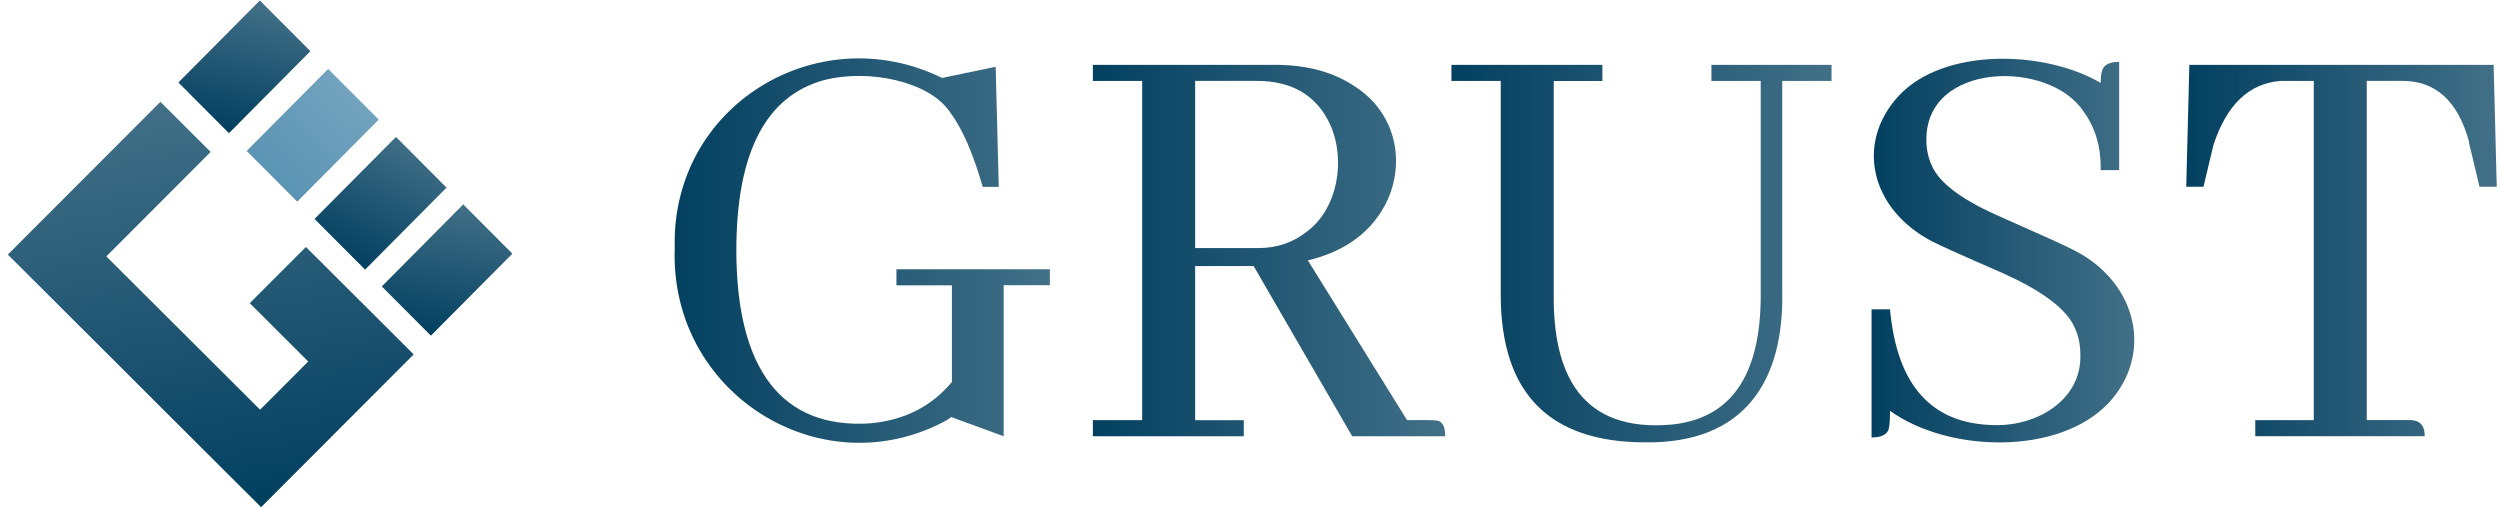
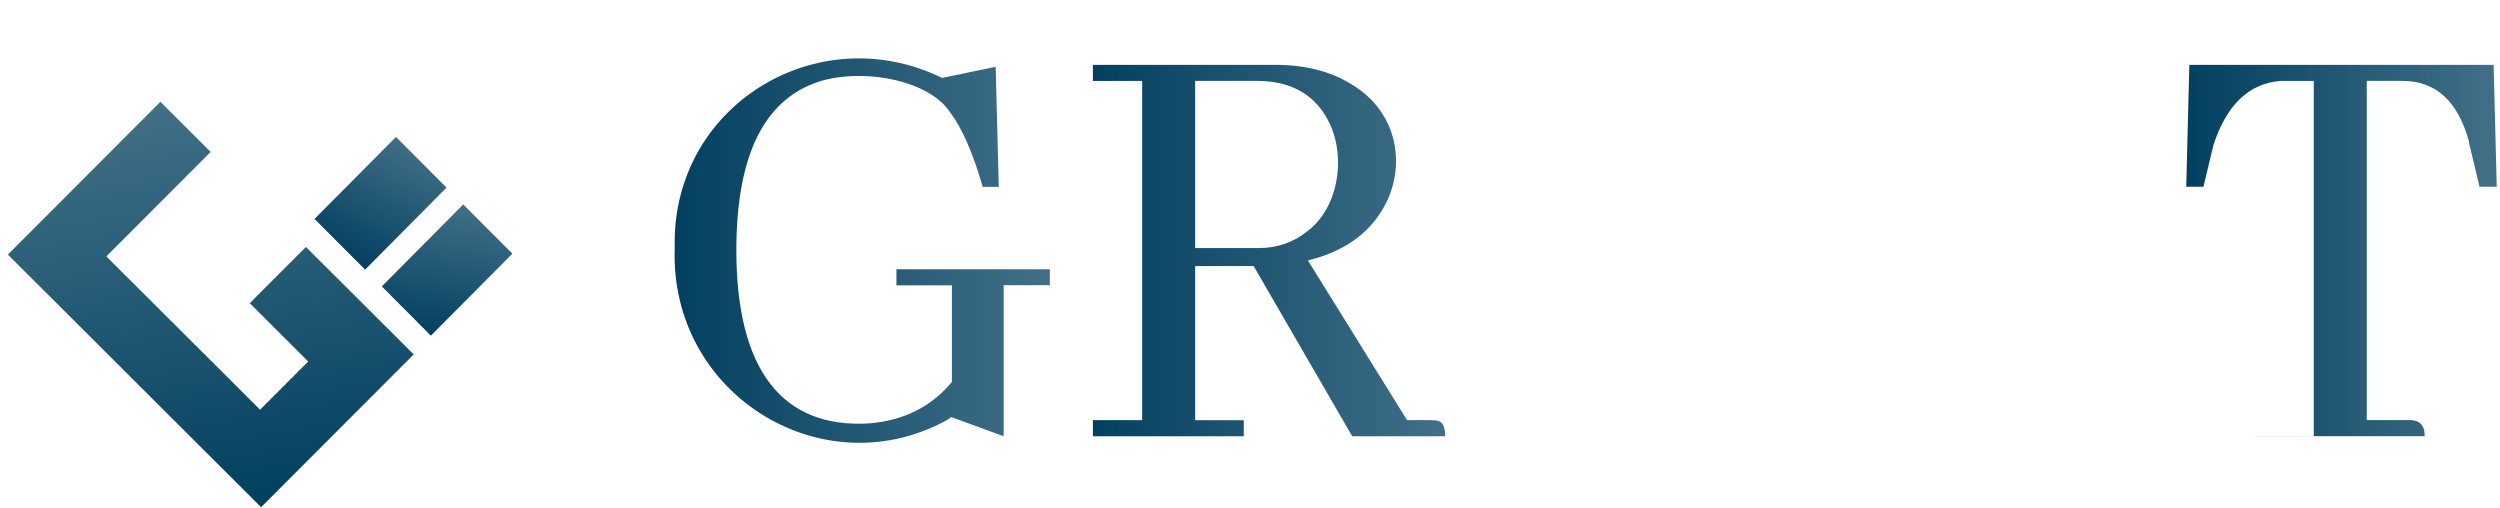
<svg xmlns="http://www.w3.org/2000/svg" width="261" height="53" viewBox="0 0 261 53" fill="none">
  <path d="M109.604 28.096V29.778H104.781V45.543L99.315 43.542C99.099 43.715 98.819 43.887 98.482 44.06C85.547 50.798 69.901 41.03 70.442 25.904C70.041 10.995 85.4 1.776 98.355 8.137L103.947 6.974L104.272 19.511H102.599C101.568 15.937 100.41 13.309 99.124 11.628C96.885 8.431 90.65 7.217 86.132 8.335C79.96 9.972 76.874 15.918 76.874 26.172C76.894 38.581 81.634 44.763 90.764 44.201C94.365 43.9 97.235 42.455 99.379 39.873V29.791H93.589V28.109H109.604V28.096Z" fill="url(#paint0_linear_5_1567)" />
  <path d="M114.097 45.543V43.861H119.244V8.45H114.097V6.769H133.134C136.48 6.769 139.286 7.542 141.558 9.096C145.547 11.73 146.743 16.544 144.904 20.789C143.403 24.062 140.616 26.197 136.544 27.188L146.896 43.861C147.456 43.88 149.613 43.804 150.109 43.925C150.624 44.053 150.879 44.596 150.879 45.543H141.17L130.881 27.776H124.773V43.868H129.851V45.549H114.097V45.543ZM124.773 8.45V25.897H131.397C133.324 25.897 135.017 25.315 136.474 24.151C139.636 21.792 140.552 16.703 138.854 12.97C137.441 9.952 134.89 8.444 131.199 8.444H124.767L124.773 8.45Z" fill="url(#paint1_linear_5_1567)" />
-   <path d="M151.536 6.775H167.29V8.456H162.212V30.621C162.098 39.111 165.107 45.166 174.562 44.322C180.734 43.676 183.82 39.175 183.82 30.819V8.45H178.672V6.769H191.213V8.45H186.066V30.417C186.256 39.603 182.293 46.348 171.661 46.182C161.76 46.137 156.759 41.08 156.677 30.998V8.45H151.529V6.769L151.536 6.775Z" fill="url(#paint2_linear_5_1567)" />
-   <path d="M220.02 42.18C214.898 47.512 203.458 47.295 197.318 42.89C197.318 43.798 197.273 44.418 197.191 44.763C197.019 45.364 196.421 45.671 195.39 45.671V32.297H197.318C198.043 40.269 201.689 44.296 208.249 44.38C212.741 44.488 217.379 41.694 217.188 36.951C217.188 35.787 216.909 34.713 216.355 33.722C215.324 31.958 212.881 30.212 209.025 28.486C204.864 26.677 202.421 25.577 201.695 25.194C195.301 21.85 193.66 14.959 198.222 10.01C202.917 4.96 213.409 5.209 219.314 8.655C219.314 8.137 219.358 7.728 219.441 7.427C219.613 6.782 220.211 6.456 221.241 6.456V17.765H219.314C219.358 15.355 218.754 13.309 217.513 11.628C213.912 6.174 200.983 6.443 201.116 14.664C201.116 15.745 201.371 16.755 201.886 17.701C202.873 19.427 205.271 21.102 209.089 22.739C213.288 24.593 215.795 25.731 216.616 26.166C223.233 29.592 224.855 37.123 220.026 42.193L220.02 42.18Z" fill="url(#paint3_linear_5_1567)" />
-   <path d="M235.452 45.543V43.861H241.56V8.45H238.086C234.783 8.706 232.448 10.95 231.074 15.169L230.043 19.497H228.243L228.567 6.769H260.336L260.66 19.497H258.86L257.829 15.169C257.784 15.086 257.765 14.952 257.765 14.779C256.607 10.56 254.291 8.444 250.817 8.444H247.089V43.855H251.46C252.452 43.823 253.165 44.258 253.133 45.536H235.452V45.543Z" fill="url(#paint4_linear_5_1567)" />
+   <path d="M235.452 45.543H241.56V8.45H238.086C234.783 8.706 232.448 10.95 231.074 15.169L230.043 19.497H228.243L228.567 6.769H260.336L260.66 19.497H258.86L257.829 15.169C257.784 15.086 257.765 14.952 257.765 14.779C256.607 10.56 254.291 8.444 250.817 8.444H247.089V43.855H251.46C252.452 43.823 253.165 44.258 253.133 45.536H235.452V45.543Z" fill="url(#paint4_linear_5_1567)" />
  <path fill-rule="evenodd" clip-rule="evenodd" d="M38.041 31.866L31.938 25.783L26.075 31.652L32.178 37.741L27.153 42.773L11.102 26.768L21.99 15.861L16.745 10.63L0.817 26.579L6.067 31.81L22.112 47.821L27.26 52.95L43.188 37.001L38.041 31.866Z" fill="url(#paint5_linear_5_1567)" />
-   <path d="M18.623 8.612L23.902 13.905L32.406 5.343L27.127 0.05L18.623 8.612Z" fill="url(#paint6_linear_5_1567)" />
-   <path d="M25.754 15.759L31.033 21.052L39.536 12.489L34.258 7.196L25.754 15.759Z" fill="url(#paint7_linear_5_1567)" />
  <path d="M32.836 22.857L38.115 28.149L46.618 19.587L41.34 14.294L32.836 22.857Z" fill="url(#paint8_linear_5_1567)" />
  <path d="M39.858 29.903L44.986 35.044L53.49 26.482L48.362 21.34L39.858 29.903Z" fill="url(#paint9_linear_5_1567)" />
  <defs>
    <linearGradient id="paint0_linear_5_1567" x1="70.423" y1="26.159" x2="109.604" y2="26.159" gradientUnits="userSpaceOnUse">
      <stop stop-color="#034060" />
      <stop offset="1" stop-color="#034060" stop-opacity="0.75" />
    </linearGradient>
    <linearGradient id="paint1_linear_5_1567" x1="114.097" y1="26.159" x2="150.885" y2="26.159" gradientUnits="userSpaceOnUse">
      <stop stop-color="#034060" />
      <stop offset="1" stop-color="#034060" stop-opacity="0.75" />
    </linearGradient>
    <linearGradient id="paint2_linear_5_1567" x1="151.536" y1="26.485" x2="191.213" y2="26.485" gradientUnits="userSpaceOnUse">
      <stop stop-color="#034060" />
      <stop offset="1" stop-color="#034060" stop-opacity="0.75" />
    </linearGradient>
    <linearGradient id="paint3_linear_5_1567" x1="195.39" y1="26.159" x2="222.813" y2="26.159" gradientUnits="userSpaceOnUse">
      <stop stop-color="#034060" />
      <stop offset="1" stop-color="#034060" stop-opacity="0.75" />
    </linearGradient>
    <linearGradient id="paint4_linear_5_1567" x1="228.249" y1="26.159" x2="260.66" y2="26.159" gradientUnits="userSpaceOnUse">
      <stop stop-color="#034060" />
      <stop offset="1" stop-color="#034060" stop-opacity="0.75" />
    </linearGradient>
    <linearGradient id="paint5_linear_5_1567" x1="25.443" y1="52.267" x2="18.493" y2="10.831" gradientUnits="userSpaceOnUse">
      <stop stop-color="#034060" />
      <stop offset="1" stop-color="#416F87" />
    </linearGradient>
    <linearGradient id="paint6_linear_5_1567" x1="24.142" y1="13.433" x2="26.923" y2="0.469" gradientUnits="userSpaceOnUse">
      <stop stop-color="#034060" />
      <stop offset="1" stop-color="#416F87" />
    </linearGradient>
    <linearGradient id="paint7_linear_5_1567" x1="28.427" y1="18.528" x2="38.029" y2="8.595" gradientUnits="userSpaceOnUse">
      <stop stop-color="#5B94B3" />
      <stop offset="1" stop-color="#76A5BF" />
    </linearGradient>
    <linearGradient id="paint8_linear_5_1567" x1="36.806" y1="27.286" x2="42.857" y2="14.838" gradientUnits="userSpaceOnUse">
      <stop stop-color="#034060" />
      <stop offset="1" stop-color="#416F87" />
    </linearGradient>
    <linearGradient id="paint9_linear_5_1567" x1="45.427" y1="34.906" x2="47.946" y2="21.445" gradientUnits="userSpaceOnUse">
      <stop stop-color="#034060" />
      <stop offset="1" stop-color="#416F87" />
    </linearGradient>
  </defs>
</svg>